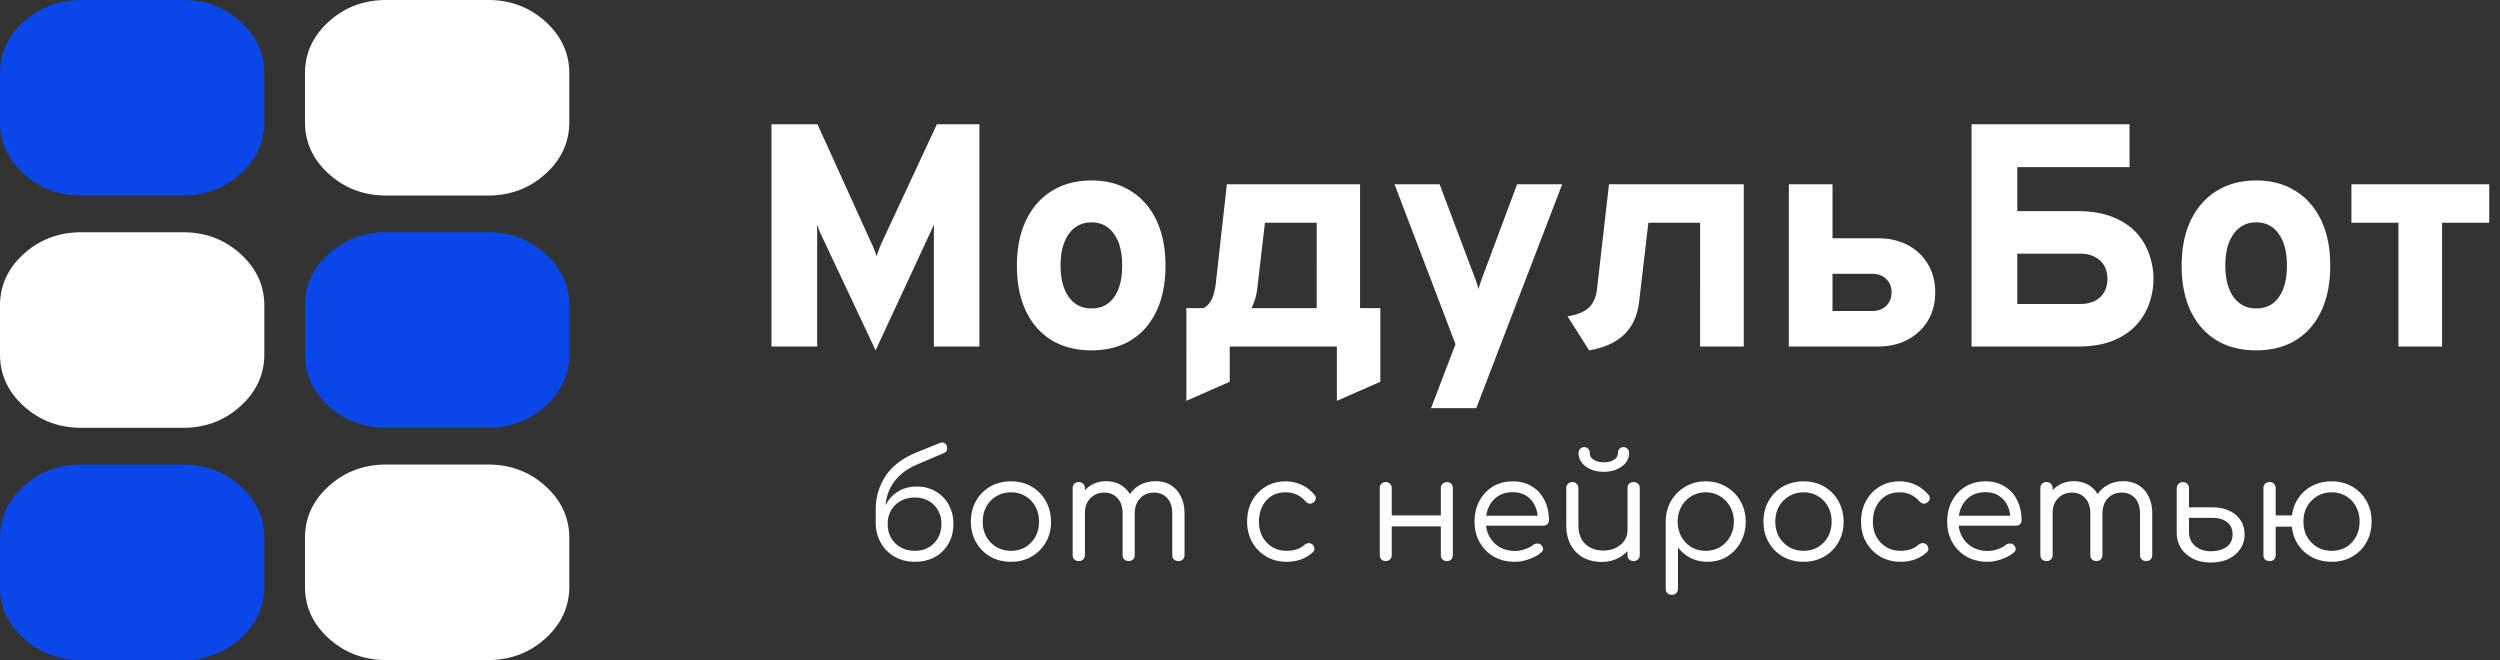
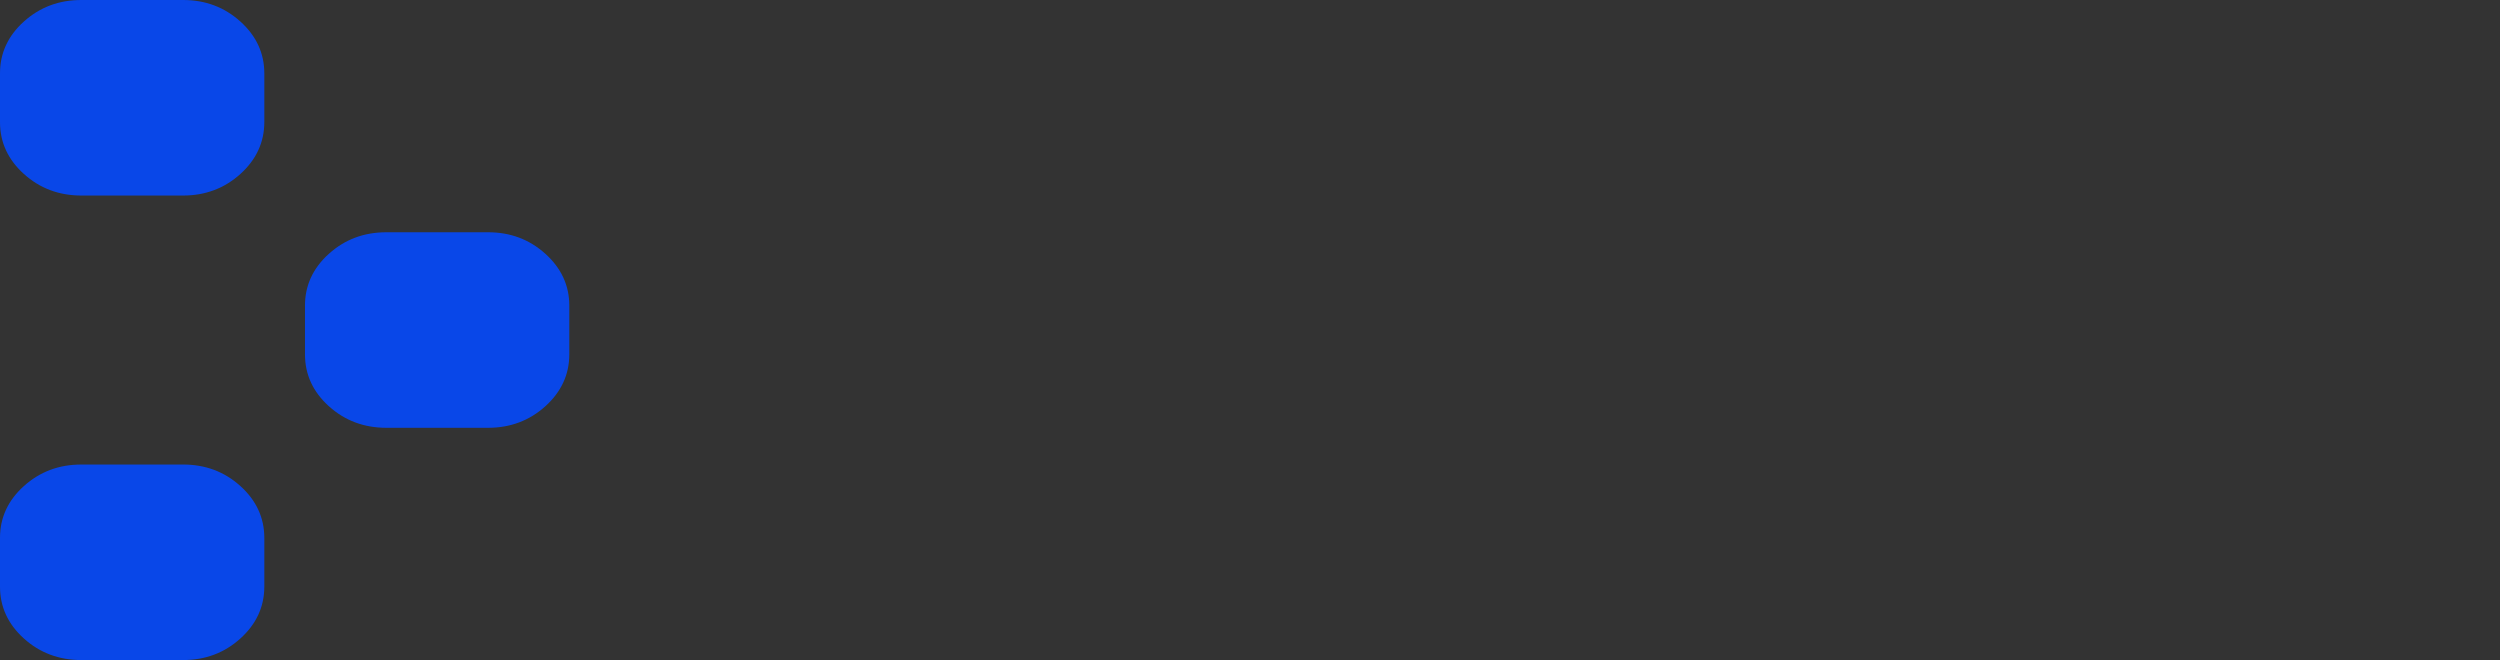
<svg xmlns="http://www.w3.org/2000/svg" width="606" height="160" fill="none" viewBox="0 0 606 160">
  <rect x="0" y="0" width="606" height="160" fill="#333333" stroke="none" />
-   <path fill="#fff" d="M212.247 84.924 198.74 56.255a18.65 18.65 0 0 1-.347-.846c-.128-.334-.256-.68-.384-1.04.025.309.038.655.038 1.04.026.359.039.667.039.923V84h-11.083V30.127h11.16l13.006 28.668c.282.564.526 1.116.731 1.655.205.513.398 1.064.577 1.654.206-.59.411-1.154.616-1.693.205-.564.423-1.103.654-1.616L227.1 30.127h10.313V84h-11.044V55.255c0-.385.013-.693.039-.924-.129.308-.27.629-.424.962a9.807 9.807 0 0 1-.385.885l-13.352 28.746Zm52.337 0c-5.592 0-10.005-1.822-13.237-5.465-3.233-3.668-4.849-8.697-4.849-15.084 0-4.208.731-7.85 2.194-10.929 1.488-3.104 3.578-5.49 6.272-7.157 2.719-1.694 5.926-2.54 9.62-2.54 3.669 0 6.837.846 9.505 2.54 2.694 1.667 4.772 4.04 6.234 7.119 1.462 3.078 2.193 6.734 2.193 10.967 0 4.233-.718 7.888-2.155 10.967-1.436 3.078-3.501 5.451-6.195 7.119-2.694 1.642-5.888 2.463-9.582 2.463Zm0-10.16c2.36 0 4.182-.91 5.465-2.732 1.308-1.821 1.962-4.374 1.962-7.657 0-3.31-.667-5.875-2.001-7.697-1.308-1.847-3.117-2.77-5.426-2.77-2.334 0-4.169.936-5.503 2.809-1.334 1.847-2.001 4.4-2.001 7.658 0 3.232.667 5.772 2.001 7.619 1.334 1.847 3.169 2.77 5.503 2.77Zm22.994 22.397V74.688h4.156a4.666 4.666 0 0 0 2.039-2.232c.436-.975.744-2.194.924-3.656l2.693-24.127h32.286v30.015h4.926v17.855l-10.544 4.617V84h-25.975v8.543l-10.505 4.617Zm15.777-22.473h15.816V53.985h-12.545L304.779 69.8a13.9 13.9 0 0 1-.539 2.693 15.506 15.506 0 0 1-.885 2.194Zm43.532 24.243 5.926-15.508-14.776-38.75h10.928l8.197 21.741a40.8 40.8 0 0 1 .654 1.77c.231.667.423 1.309.577 1.924a22.86 22.86 0 0 1 .577-1.924 40.8 40.8 0 0 1 .654-1.77l8.12-21.742h10.929l-20.819 54.259h-10.967Zm38.324-14.007-5.234-8.235c2.412-.41 4.143-1.13 5.195-2.155 1.078-1.027 1.732-2.566 1.963-4.618l2.886-25.243h32.67V84h-10.582V53.985h-12.545l-2.232 19.086c-.41 3.438-1.629 6.119-3.656 8.043-2.026 1.924-4.848 3.194-8.465 3.81ZM433.617 84V44.672h10.582v13.084h11.006c2.745 0 5.156.551 7.234 1.655 2.104 1.103 3.733 2.642 4.887 4.617 1.18 1.976 1.77 4.272 1.77 6.888 0 2.566-.59 4.836-1.77 6.812-1.18 1.95-2.822 3.489-4.926 4.617-2.077 1.103-4.476 1.655-7.195 1.655h-21.588Zm10.582-8.62h9.62c1.437 0 2.578-.423 3.425-1.27.847-.846 1.27-1.924 1.27-3.232 0-1.334-.423-2.412-1.27-3.232-.847-.847-1.988-1.27-3.425-1.27h-9.62v9.004Zm35.247-34.863v-10.39h36.75v10.39h-36.75ZM477.907 84V30.127h11.083v21.049h14.584c3.412 0 6.285.487 8.62 1.462 2.36.95 4.258 2.22 5.695 3.81 1.436 1.59 2.475 3.36 3.117 5.31.667 1.924 1 3.874 1 5.85 0 1.949-.333 3.898-1 5.848-.642 1.924-1.681 3.682-3.117 5.272-1.437 1.59-3.335 2.873-5.695 3.848-2.335.95-5.208 1.424-8.62 1.424h-25.667Zm11.083-10.313h15.2c1.462 0 2.693-.27 3.694-.808 1-.539 1.744-1.27 2.232-2.193.487-.924.731-1.95.731-3.079 0-1.154-.244-2.18-.731-3.078-.488-.924-1.232-1.655-2.232-2.194-1.001-.564-2.232-.846-3.694-.846h-15.2v12.198Zm57.93 11.237c-5.592 0-10.005-1.822-13.237-5.465-3.233-3.668-4.849-8.697-4.849-15.084 0-4.208.731-7.85 2.194-10.929 1.488-3.104 3.578-5.49 6.272-7.157 2.719-1.694 5.926-2.54 9.62-2.54 3.669 0 6.837.846 9.505 2.54 2.694 1.667 4.772 4.04 6.234 7.119 1.462 3.078 2.193 6.734 2.193 10.967 0 4.233-.718 7.888-2.155 10.967-1.436 3.078-3.501 5.451-6.195 7.119-2.694 1.642-5.888 2.463-9.582 2.463Zm0-10.16c2.36 0 4.182-.91 5.465-2.732 1.308-1.821 1.962-4.374 1.962-7.657 0-3.31-.667-5.875-2.001-7.697-1.308-1.847-3.117-2.77-5.426-2.77-2.334 0-4.168.936-5.502 2.809-1.334 1.847-2.001 4.4-2.001 7.658 0 3.232.667 5.772 2.001 7.619 1.334 1.847 3.168 2.77 5.502 2.77ZM581.379 84V53.985h-11.39v-9.313h33.402v9.313h-11.429V84h-10.583Zm-359.584 52.175c-1.867 0-3.512-.408-4.935-1.225a8.867 8.867 0 0 1-3.36-3.395c-.817-1.447-1.225-3.103-1.225-4.97h1.505c0-1.703.362-3.197 1.085-4.48.723-1.307 1.715-2.322 2.975-3.045 1.26-.747 2.707-1.12 4.34-1.12 1.727 0 3.255.385 4.585 1.155a8.285 8.285 0 0 1 3.185 3.22c.77 1.353 1.155 2.917 1.155 4.69 0 1.797-.397 3.383-1.19 4.76a8.637 8.637 0 0 1-3.29 3.255c-1.4.77-3.01 1.155-4.83 1.155Zm0-2.66c1.26 0 2.368-.28 3.325-.84a5.989 5.989 0 0 0 2.24-2.275c.56-.98.84-2.112.84-3.395 0-1.26-.28-2.368-.84-3.325a5.743 5.743 0 0 0-2.24-2.24c-.957-.56-2.065-.84-3.325-.84-1.307 0-2.462.28-3.465.84a5.922 5.922 0 0 0-2.31 2.24c-.56.957-.84 2.065-.84 3.325 0 1.283.28 2.415.84 3.395a6.175 6.175 0 0 0 2.31 2.275c1.003.56 2.158.84 3.465.84Zm-9.52-6.86v-3.22c.023-2.987.828-5.682 2.415-8.085 1.61-2.403 4.095-4.293 7.455-5.67l5.6-2.275c.397-.163.747-.187 1.05-.07.303.117.537.362.7.735.117.397.128.747.035 1.05-.093.303-.385.56-.875.77l-5.985 2.555c-1.913.77-3.465 1.738-4.655 2.905-1.19 1.143-2.065 2.438-2.625 3.885-.537 1.423-.805 2.94-.805 4.55v2.87h-2.31Zm32.798 9.52c-1.89 0-3.57-.42-5.04-1.26a9.224 9.224 0 0 1-3.43-3.465c-.84-1.47-1.26-3.138-1.26-5.005 0-1.89.42-3.57 1.26-5.04a9.224 9.224 0 0 1 3.43-3.465c1.47-.84 3.15-1.26 5.04-1.26 1.867 0 3.523.42 4.97 1.26a9.224 9.224 0 0 1 3.43 3.465c.84 1.47 1.272 3.15 1.295 5.04 0 1.867-.42 3.535-1.26 5.005a9.15 9.15 0 0 1-3.465 3.465c-1.447.84-3.103 1.26-4.97 1.26Zm0-2.66c1.307 0 2.473-.303 3.5-.91a6.76 6.76 0 0 0 2.415-2.52c.583-1.073.875-2.287.875-3.64 0-1.353-.292-2.567-.875-3.64a6.436 6.436 0 0 0-2.415-2.52c-1.027-.63-2.193-.945-3.5-.945s-2.485.315-3.535.945a6.695 6.695 0 0 0-2.45 2.52c-.583 1.073-.875 2.287-.875 3.64 0 1.353.292 2.567.875 3.64a7.044 7.044 0 0 0 2.45 2.52c1.05.607 2.228.91 3.535.91ZM285.665 136c-.443 0-.805-.128-1.085-.385-.28-.28-.42-.642-.42-1.085v-10.045c0-1.61-.408-2.858-1.225-3.745-.816-.887-1.878-1.33-3.185-1.33-1.376 0-2.508.467-3.395 1.4-.863.933-1.295 2.158-1.295 3.675h-2.555c.024-1.563.362-2.928 1.015-4.095.654-1.19 1.552-2.112 2.695-2.765 1.167-.653 2.485-.98 3.955-.98 1.354 0 2.555.315 3.605.945 1.05.63 1.867 1.54 2.45 2.73.607 1.167.91 2.555.91 4.165v10.045c0 .443-.14.805-.42 1.085-.28.257-.63.385-1.05.385Zm-24.15 0c-.466 0-.84-.128-1.12-.385-.256-.28-.385-.642-.385-1.085v-16.17c0-.443.129-.805.385-1.085.28-.28.654-.42 1.12-.42.444 0 .794.14 1.05.42.28.28.42.642.42 1.085v16.17c0 .443-.14.805-.42 1.085-.256.257-.606.385-1.05.385Zm12.075 0c-.42 0-.77-.128-1.05-.385-.28-.28-.42-.642-.42-1.085v-10.045c0-1.61-.42-2.858-1.26-3.745-.816-.887-1.866-1.33-3.15-1.33-1.376 0-2.508.455-3.395 1.365-.886.91-1.33 2.1-1.33 3.57h-2.03c.047-1.517.374-2.847.98-3.99.607-1.167 1.447-2.077 2.52-2.73 1.074-.653 2.299-.98 3.675-.98 1.354 0 2.555.315 3.605.945 1.05.63 1.867 1.54 2.45 2.73.584 1.167.875 2.555.875 4.165v10.045c0 .443-.14.805-.42 1.085-.256.257-.606.385-1.05.385Zm38.301.175c-1.843 0-3.488-.42-4.935-1.26a9.487 9.487 0 0 1-3.43-3.5c-.817-1.47-1.225-3.127-1.225-4.97 0-1.867.397-3.535 1.19-5.005.817-1.47 1.913-2.625 3.29-3.465 1.4-.863 3.01-1.295 4.83-1.295 1.4 0 2.695.28 3.885.84 1.19.537 2.24 1.353 3.15 2.45.28.327.373.665.28 1.015-.07.327-.28.618-.63.875-.28.187-.595.257-.945.21-.327-.07-.63-.257-.91-.56-1.283-1.447-2.893-2.17-4.83-2.17-1.283 0-2.415.303-3.395.91-.957.607-1.703 1.447-2.24 2.52-.537 1.05-.805 2.275-.805 3.675 0 1.353.28 2.567.84 3.64a6.857 6.857 0 0 0 2.38 2.52c1.027.607 2.193.91 3.5.91.887 0 1.68-.117 2.38-.35a5.412 5.412 0 0 0 1.925-1.085c.327-.257.653-.397.98-.42.327-.023.63.07.91.28.303.28.478.595.525.945.047.35-.07.665-.35.945-1.703 1.563-3.827 2.345-6.37 2.345Zm38.873-.175c-.444 0-.805-.128-1.085-.385-.28-.28-.42-.653-.42-1.12V118.36c0-.467.14-.828.42-1.085.28-.28.641-.42 1.085-.42.42 0 .758.14 1.015.42.256.257.385.618.385 1.085v16.135c0 .467-.129.84-.385 1.12-.257.257-.595.385-1.015.385Zm-14.875 0c-.42 0-.77-.128-1.05-.385-.257-.28-.385-.653-.385-1.12V118.36c0-.467.128-.828.385-1.085.28-.28.63-.42 1.05-.42.443 0 .793.14 1.05.42.28.257.42.618.42 1.085v16.135c0 .467-.14.84-.42 1.12-.257.257-.607.385-1.05.385Zm1.015-8.4v-2.66h13.3v2.66h-13.3Zm30.329 8.575c-1.913 0-3.605-.408-5.075-1.225a9.15 9.15 0 0 1-3.465-3.465c-.84-1.47-1.26-3.15-1.26-5.04 0-1.913.397-3.593 1.19-5.04.793-1.47 1.878-2.625 3.255-3.465 1.4-.84 3.01-1.26 4.83-1.26 1.773 0 3.313.408 4.62 1.225 1.33.793 2.345 1.902 3.045 3.325.723 1.423 1.085 3.045 1.085 4.865 0 .397-.128.723-.385.98-.257.233-.583.35-.98.35h-14.63v-2.415h14.805l-1.505 1.05c.023-1.283-.21-2.438-.7-3.465-.49-1.027-1.19-1.832-2.1-2.415-.91-.583-1.995-.875-3.255-.875-1.33 0-2.497.303-3.5.91-.98.607-1.738 1.458-2.275 2.555-.513 1.073-.77 2.298-.77 3.675 0 1.377.303 2.602.91 3.675a6.617 6.617 0 0 0 2.485 2.52c1.073.607 2.298.91 3.675.91.793 0 1.598-.14 2.415-.42.84-.28 1.505-.63 1.995-1.05.28-.21.595-.315.945-.315.373-.023.677.07.91.28.35.303.525.63.525.98.023.35-.128.653-.455.91-.77.653-1.75 1.19-2.94 1.61-1.19.42-2.322.63-3.395.63Zm21.042.035c-1.656 0-3.138-.338-4.445-1.015-1.283-.7-2.298-1.715-3.045-3.045-.746-1.33-1.12-2.963-1.12-4.9v-8.925c0-.42.14-.77.42-1.05.28-.28.63-.42 1.05-.42.42 0 .77.14 1.05.42.28.28.42.63.42 1.05v8.925c0 1.423.269 2.59.805 3.5a5.347 5.347 0 0 0 2.17 2.03c.91.443 1.937.665 3.08.665 1.097 0 2.089-.21 2.975-.63.887-.443 1.587-1.027 2.1-1.75.514-.747.77-1.598.77-2.555h1.995c-.046 1.47-.431 2.788-1.155 3.955-.723 1.143-1.703 2.053-2.94 2.73-1.236.677-2.613 1.015-4.13 1.015Zm7.7-.21c-.443 0-.805-.128-1.085-.385-.256-.28-.385-.653-.385-1.12v-16.17c0-.443.129-.793.385-1.05.28-.28.642-.42 1.085-.42.444 0 .805.14 1.085.42.28.257.42.607.42 1.05v16.17c0 .467-.14.84-.42 1.12-.28.257-.641.385-1.085.385Zm-7.21-21.63c-1.166 0-2.216-.198-3.15-.595-.91-.397-1.633-.933-2.17-1.61-.536-.7-.805-1.47-.805-2.31 0-.42.129-.77.385-1.05.28-.28.607-.42.98-.42.397 0 .724.14.98.42.257.28.385.653.385 1.12 0 .63.327 1.143.98 1.54.654.397 1.459.595 2.415.595.98 0 1.785-.198 2.415-.595.654-.397.98-.91.98-1.54 0-.467.129-.84.385-1.12.28-.28.607-.42.98-.42.397 0 .724.14.98.42.257.28.385.63.385 1.05 0 .84-.268 1.61-.805 2.31-.536.677-1.271 1.213-2.205 1.61-.91.397-1.948.595-3.115.595Zm16.51 29.82c-.467 0-.84-.14-1.12-.42-.257-.257-.385-.618-.385-1.085V126.34c.023-1.82.455-3.453 1.295-4.9a9.485 9.485 0 0 1 3.465-3.465c1.447-.863 3.08-1.295 4.9-1.295 1.867 0 3.523.432 4.97 1.295a9.15 9.15 0 0 1 3.465 3.465c.863 1.47 1.295 3.138 1.295 5.005 0 1.843-.408 3.5-1.225 4.97a9.125 9.125 0 0 1-3.29 3.5c-1.4.84-2.987 1.26-4.76 1.26-1.517 0-2.893-.315-4.13-.945-1.237-.653-2.24-1.505-3.01-2.555v10.01c0 .467-.14.828-.42 1.085-.28.28-.63.42-1.05.42Zm8.155-10.675c1.307 0 2.473-.303 3.5-.91a6.61 6.61 0 0 0 2.45-2.555c.607-1.073.91-2.275.91-3.605 0-1.353-.303-2.555-.91-3.605a6.61 6.61 0 0 0-2.45-2.555c-1.027-.63-2.193-.945-3.5-.945-1.26 0-2.415.315-3.465.945a6.689 6.689 0 0 0-2.415 2.555c-.583 1.05-.875 2.252-.875 3.605 0 1.33.292 2.532.875 3.605a6.689 6.689 0 0 0 2.415 2.555c1.027.607 2.182.91 3.465.91Zm23.767 2.66c-1.89 0-3.57-.42-5.04-1.26a9.224 9.224 0 0 1-3.43-3.465c-.84-1.47-1.26-3.138-1.26-5.005 0-1.89.42-3.57 1.26-5.04a9.224 9.224 0 0 1 3.43-3.465c1.47-.84 3.15-1.26 5.04-1.26 1.867 0 3.523.42 4.97 1.26a9.224 9.224 0 0 1 3.43 3.465c.84 1.47 1.272 3.15 1.295 5.04 0 1.867-.42 3.535-1.26 5.005a9.15 9.15 0 0 1-3.465 3.465c-1.447.84-3.103 1.26-4.97 1.26Zm0-2.66c1.307 0 2.473-.303 3.5-.91a6.76 6.76 0 0 0 2.415-2.52c.583-1.073.875-2.287.875-3.64 0-1.353-.292-2.567-.875-3.64a6.436 6.436 0 0 0-2.415-2.52c-1.027-.63-2.193-.945-3.5-.945s-2.485.315-3.535.945a6.695 6.695 0 0 0-2.45 2.52c-.583 1.073-.875 2.287-.875 3.64 0 1.353.292 2.567.875 3.64a7.044 7.044 0 0 0 2.45 2.52c1.05.607 2.228.91 3.535.91Zm23.512 2.66c-1.843 0-3.488-.42-4.935-1.26a9.494 9.494 0 0 1-3.43-3.5c-.816-1.47-1.225-3.127-1.225-4.97 0-1.867.397-3.535 1.19-5.005.817-1.47 1.914-2.625 3.29-3.465 1.4-.863 3.01-1.295 4.83-1.295 1.4 0 2.695.28 3.885.84 1.19.537 2.24 1.353 3.15 2.45.28.327.374.665.28 1.015-.07.327-.28.618-.63.875-.28.187-.595.257-.945.21-.326-.07-.63-.257-.91-.56-1.283-1.447-2.893-2.17-4.83-2.17-1.283 0-2.415.303-3.395.91-.956.607-1.703 1.447-2.24 2.52-.536 1.05-.805 2.275-.805 3.675 0 1.353.28 2.567.84 3.64a6.865 6.865 0 0 0 2.38 2.52c1.027.607 2.194.91 3.5.91.887 0 1.68-.117 2.38-.35a5.404 5.404 0 0 0 1.925-1.085c.327-.257.654-.397.98-.42.327-.023.63.07.91.28.304.28.479.595.525.945.047.35-.07.665-.35.945-1.703 1.563-3.826 2.345-6.37 2.345Zm21.094 0c-1.913 0-3.605-.408-5.075-1.225a9.15 9.15 0 0 1-3.465-3.465c-.84-1.47-1.26-3.15-1.26-5.04 0-1.913.397-3.593 1.19-5.04.793-1.47 1.878-2.625 3.255-3.465 1.4-.84 3.01-1.26 4.83-1.26 1.773 0 3.313.408 4.62 1.225 1.33.793 2.345 1.902 3.045 3.325.723 1.423 1.085 3.045 1.085 4.865 0 .397-.128.723-.385.98-.257.233-.583.35-.98.35h-14.63v-2.415h14.805l-1.505 1.05c.023-1.283-.21-2.438-.7-3.465-.49-1.027-1.19-1.832-2.1-2.415-.91-.583-1.995-.875-3.255-.875-1.33 0-2.497.303-3.5.91-.98.607-1.738 1.458-2.275 2.555-.513 1.073-.77 2.298-.77 3.675 0 1.377.303 2.602.91 3.675a6.617 6.617 0 0 0 2.485 2.52c1.073.607 2.298.91 3.675.91.793 0 1.598-.14 2.415-.42.84-.28 1.505-.63 1.995-1.05.28-.21.595-.315.945-.315.373-.023.677.07.91.28.35.303.525.63.525.98.023.35-.128.653-.455.91-.77.653-1.75 1.19-2.94 1.61-1.19.42-2.322.63-3.395.63Zm38.438-.175c-.444 0-.805-.128-1.085-.385-.28-.28-.42-.642-.42-1.085v-10.045c0-1.61-.409-2.858-1.225-3.745-.817-.887-1.879-1.33-3.185-1.33-1.377 0-2.509.467-3.395 1.4-.864.933-1.295 2.158-1.295 3.675h-2.555c.023-1.563.361-2.928 1.015-4.095.653-1.19 1.551-2.112 2.695-2.765 1.166-.653 2.485-.98 3.955-.98 1.353 0 2.555.315 3.605.945 1.05.63 1.866 1.54 2.45 2.73.606 1.167.91 2.555.91 4.165v10.045c0 .443-.14.805-.42 1.085-.28.257-.63.385-1.05.385Zm-24.15 0c-.467 0-.84-.128-1.12-.385-.257-.28-.385-.642-.385-1.085v-16.17c0-.443.128-.805.385-1.085.28-.28.653-.42 1.12-.42.443 0 .793.14 1.05.42.28.28.42.642.42 1.085v16.17c0 .443-.14.805-.42 1.085-.257.257-.607.385-1.05.385Zm12.075 0c-.42 0-.77-.128-1.05-.385-.28-.28-.42-.642-.42-1.085v-10.045c0-1.61-.42-2.858-1.26-3.745-.817-.887-1.867-1.33-3.15-1.33-1.377 0-2.509.455-3.395 1.365-.887.91-1.33 2.1-1.33 3.57h-2.03c.046-1.517.373-2.847.98-3.99.606-1.167 1.446-2.077 2.52-2.73 1.073-.653 2.298-.98 3.675-.98 1.353 0 2.555.315 3.605.945 1.05.63 1.866 1.54 2.45 2.73.583 1.167.875 2.555.875 4.165v10.045c0 .443-.14.805-.42 1.085-.257.257-.607.385-1.05.385Zm27.766.35c-1.656 0-3.103-.303-4.34-.91-1.236-.63-2.205-1.482-2.905-2.555-.7-1.097-1.05-2.38-1.05-3.85v-10.71c.024-.443.175-.793.455-1.05.28-.28.63-.42 1.05-.42.42 0 .77.14 1.05.42.28.28.42.642.42 1.085v4.62h5.705c1.517 0 2.859.268 4.025.805 1.167.537 2.077 1.295 2.73 2.275.677.98 1.015 2.135 1.015 3.465 0 1.307-.338 2.473-1.015 3.5-.676 1.027-1.633 1.843-2.87 2.45-1.213.583-2.636.875-4.27.875Zm-.035-2.73c1.517 0 2.777-.338 3.78-1.015 1.004-.7 1.505-1.727 1.505-3.08 0-1.283-.443-2.263-1.33-2.94-.863-.7-2.041-1.05-3.535-1.05h-5.705V129c0 .887.222 1.68.665 2.38.444.7 1.062 1.248 1.855 1.645.794.397 1.715.595 2.765.595Zm14.266 2.38c-.467 0-.84-.128-1.12-.385-.257-.28-.385-.642-.385-1.085v-16.17c0-.467.128-.828.385-1.085.28-.28.653-.42 1.12-.42.443 0 .793.14 1.05.42.28.257.42.618.42 1.085v16.17c0 .443-.14.805-.42 1.085-.257.257-.607.385-1.05.385Zm1.015-8.33c-.397 0-.724-.128-.98-.385-.257-.257-.385-.583-.385-.98 0-.42.128-.747.385-.98.256-.257.583-.385.98-.385h5.145c.396 0 .711.128.945.385.256.233.385.56.385.98 0 .397-.129.723-.385.98-.234.257-.549.385-.945.385h-5.145Zm14.035 8.505c-1.89 0-3.57-.42-5.04-1.26a9.15 9.15 0 0 1-3.465-3.465c-.817-1.47-1.225-3.138-1.225-5.005 0-1.89.408-3.57 1.225-5.04a9.15 9.15 0 0 1 3.465-3.465c1.47-.84 3.15-1.26 5.04-1.26 1.843 0 3.488.42 4.935 1.26a9.15 9.15 0 0 1 3.465 3.465c.84 1.47 1.26 3.15 1.26 5.04 0 1.867-.42 3.535-1.26 5.005a8.903 8.903 0 0 1-3.43 3.465c-1.47.84-3.127 1.26-4.97 1.26Zm0-2.66c1.306 0 2.473-.303 3.5-.91a6.503 6.503 0 0 0 2.38-2.52c.583-1.073.875-2.287.875-3.64 0-1.353-.292-2.567-.875-3.64a6.203 6.203 0 0 0-2.38-2.52c-1.027-.63-2.194-.945-3.5-.945-1.33 0-2.509.315-3.535.945a6.687 6.687 0 0 0-2.45 2.52c-.584 1.073-.875 2.287-.875 3.64 0 1.353.291 2.567.875 3.64a7.036 7.036 0 0 0 2.45 2.52c1.026.607 2.205.91 3.535.91ZM73.929 29.597c0 4.895 1.928 9.085 5.786 12.568 3.857 3.484 8.5 5.228 13.928 5.234h24.643c5.421 0 10.061-1.745 13.918-5.234 3.857-3.49 5.789-7.679 5.796-12.568V17.802c0-4.895-1.932-9.088-5.796-12.577-3.864-3.49-8.503-5.23-13.918-5.225H93.643C88.22 0 83.579 1.742 79.715 5.225c-3.864 3.483-5.793 7.676-5.786 12.578v11.794Zm0 112.6c0 4.896 1.928 9.086 5.786 12.569 3.857 3.483 8.5 5.228 13.928 5.234h24.643c5.421 0 10.061-1.745 13.918-5.234 3.857-3.489 5.789-7.679 5.796-12.569v-11.794c0-4.895-1.932-9.088-5.796-12.577-3.864-3.489-8.503-5.231-13.918-5.225H93.643c-5.422 0-10.064 1.742-13.928 5.225-3.864 3.483-5.793 7.676-5.786 12.577v11.794ZM0 85.897c0 4.896 1.929 9.085 5.786 12.569 3.858 3.483 8.5 5.228 13.928 5.234h24.643c5.422 0 10.061-1.745 13.918-5.234 3.858-3.49 5.79-7.68 5.796-12.569V74.103c0-4.896-1.932-9.088-5.796-12.577-3.864-3.49-8.503-5.232-13.918-5.226H19.714c-5.421 0-10.064 1.742-13.928 5.226C1.922 65.008-.007 69.2 0 74.103v11.794Z" />
  <path fill="#0947E8" d="M73.929 85.897c0 4.896 1.928 9.085 5.786 12.569 3.857 3.483 8.5 5.228 13.928 5.234h24.643c5.421 0 10.061-1.745 13.918-5.234 3.857-3.49 5.789-7.68 5.796-12.569V74.103c0-4.896-1.932-9.088-5.796-12.577-3.864-3.49-8.503-5.232-13.918-5.226H93.643c-5.422 0-10.064 1.742-13.928 5.226-3.864 3.483-5.793 7.675-5.786 12.577v11.794ZM0 142.197c0 4.896 1.929 9.086 5.786 12.569 3.858 3.483 8.5 5.228 13.928 5.234h24.643c5.422 0 10.061-1.745 13.918-5.234 3.858-3.489 5.79-7.679 5.796-12.569v-11.794c0-4.895-1.932-9.088-5.796-12.577-3.864-3.489-8.503-5.231-13.918-5.225H19.714c-5.421 0-10.064 1.742-13.928 5.225-3.864 3.483-5.793 7.676-5.786 12.577v11.794Zm0-112.6c0 4.895 1.929 9.085 5.786 12.568 3.858 3.484 8.5 5.228 13.928 5.234h24.643c5.422 0 10.061-1.745 13.918-5.234 3.858-3.49 5.79-7.679 5.796-12.568V17.802c0-4.895-1.932-9.088-5.796-12.577C54.411 1.735 49.772-.005 44.357 0H19.714C14.293 0 9.65 1.742 5.786 5.225 1.922 8.708-.007 12.901 0 17.803v11.794Z" />
</svg>